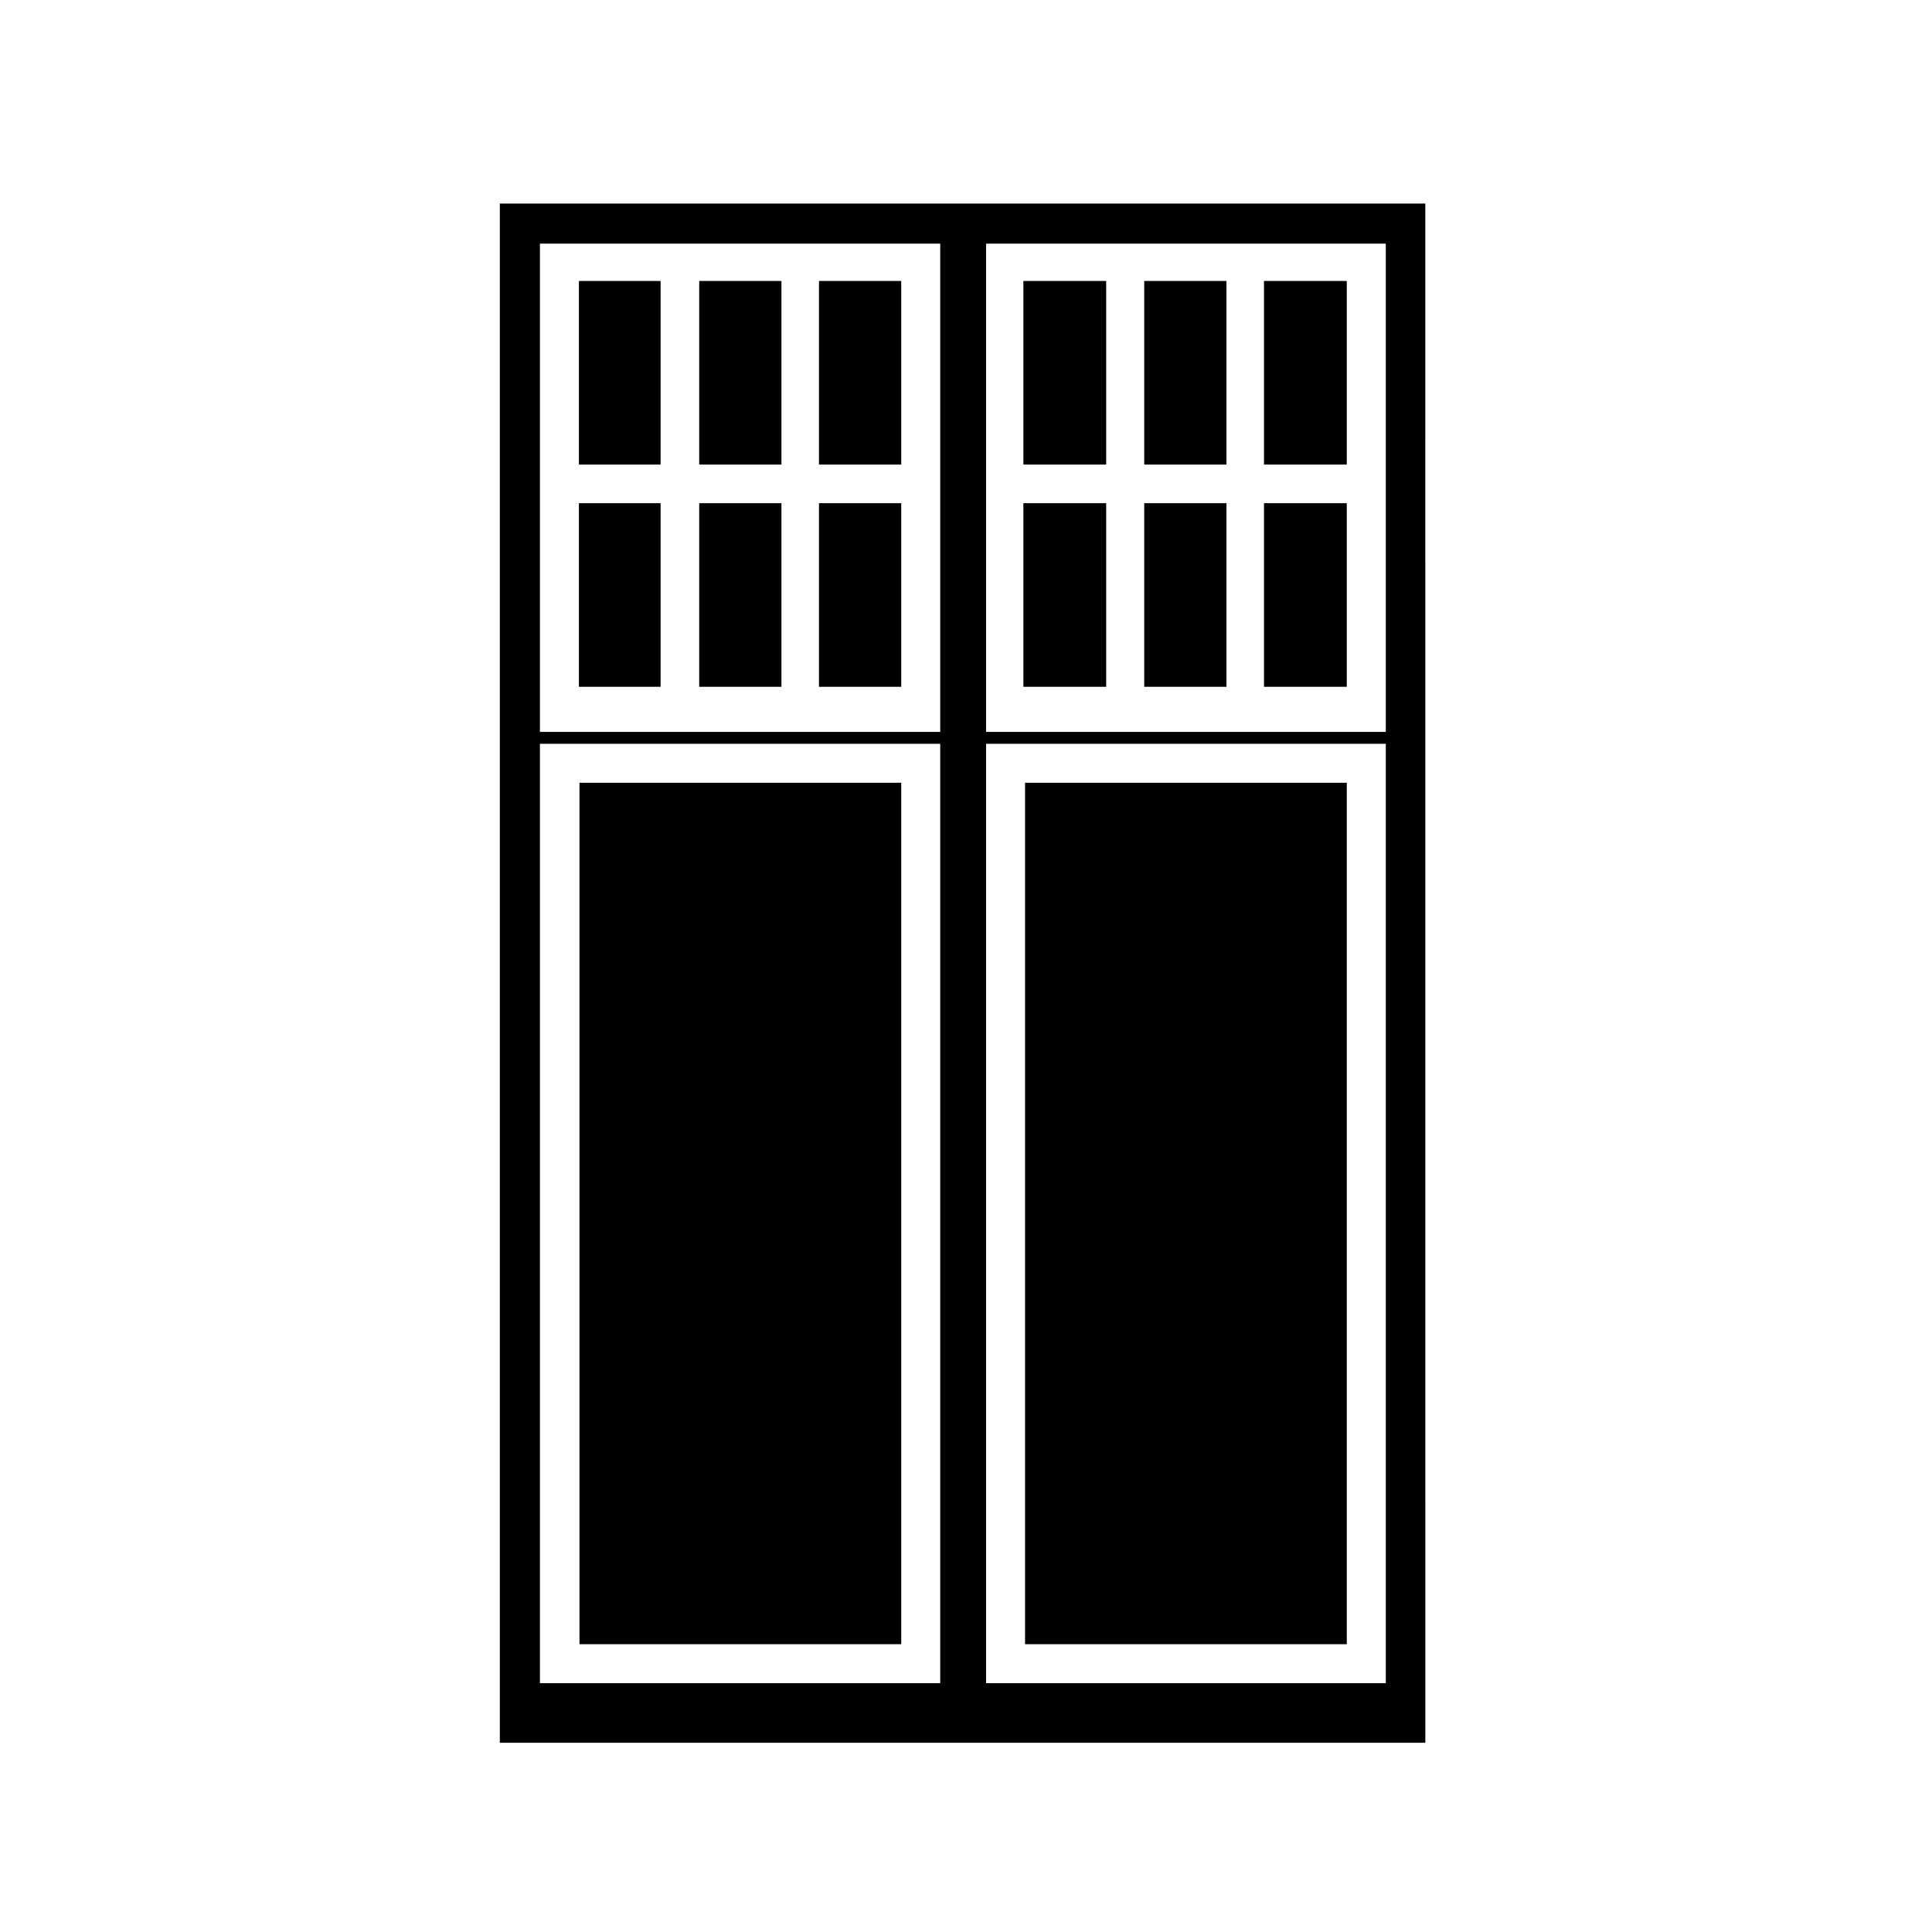
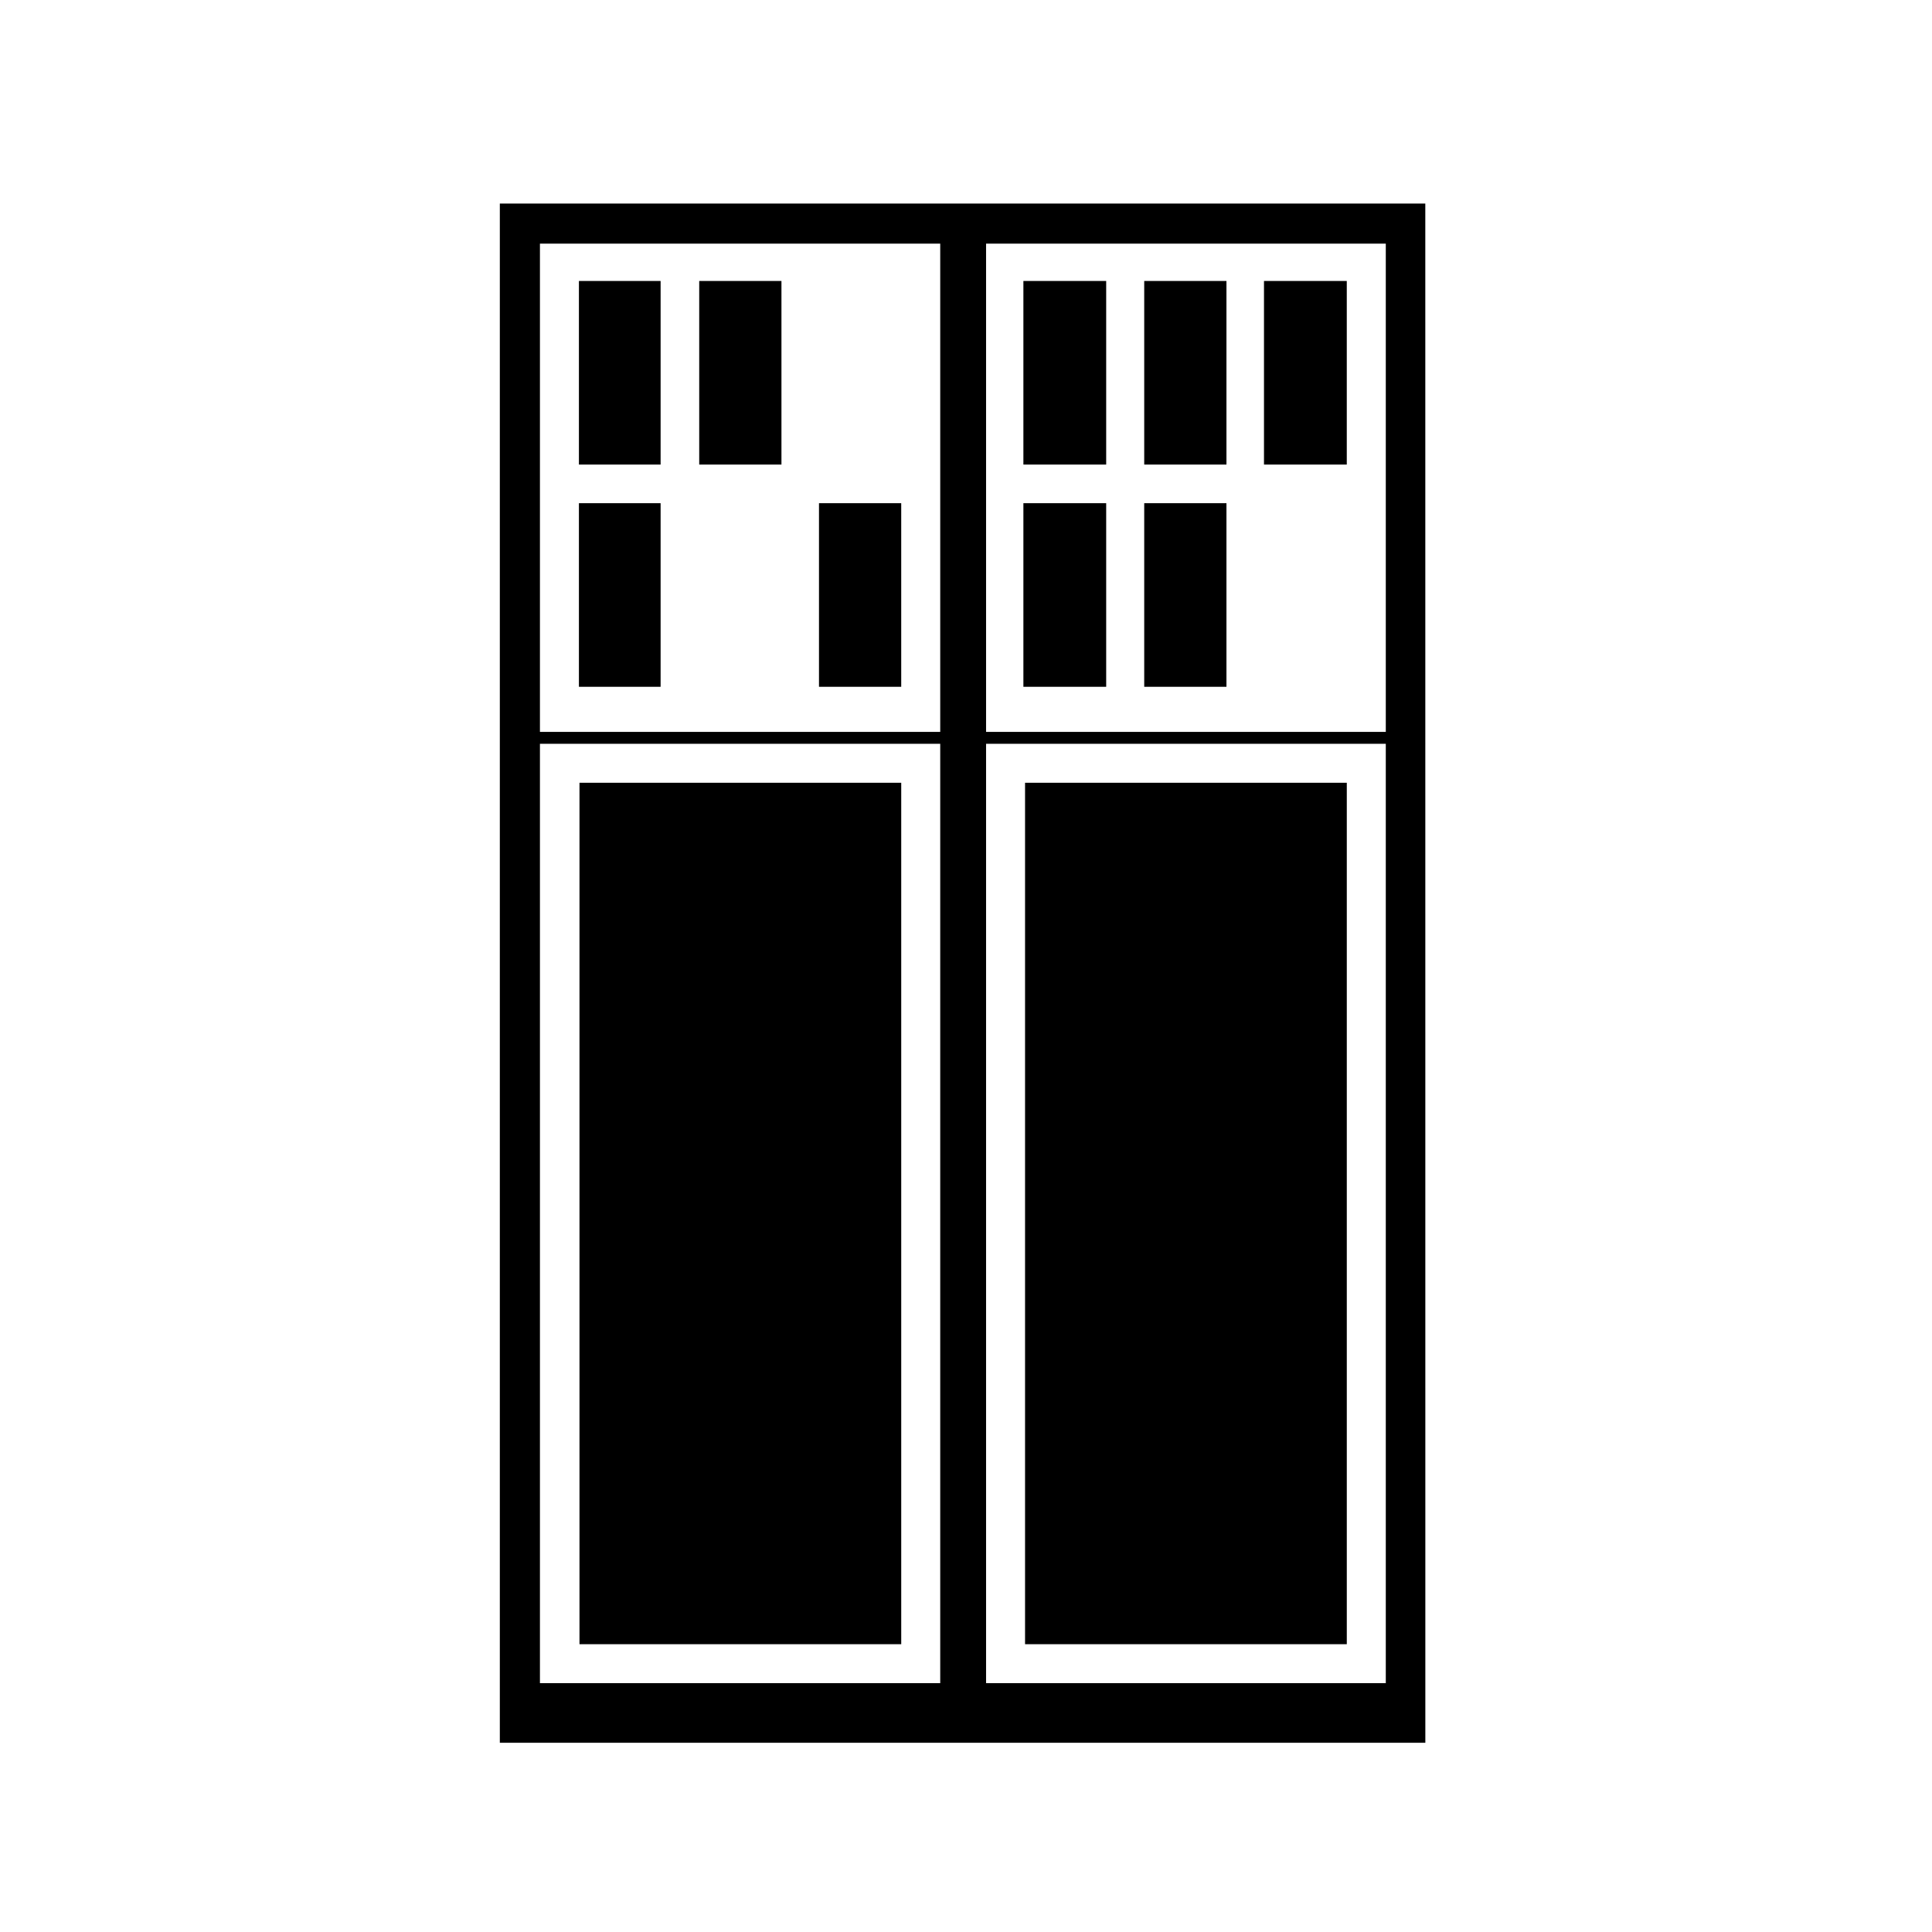
<svg xmlns="http://www.w3.org/2000/svg" fill="#000000" width="800px" height="800px" version="1.1" viewBox="144 144 512 512">
  <g>
    <path d="m521.72 197.94h-245.26v407.91h245.27zm-128.55 392.12h-106.08v-248.95h106.08zm0-252.1h-106.08v-129.4h106.08zm118.08 252.1h-105.93v-248.95h105.93zm0-252.1h-105.93v-129.4h105.93z" />
    <path d="m415.21 218.46h21.941v48.656h-21.941z" />
    <path d="m415.21 277.35h21.941v48.656h-21.941z" />
    <path d="m447.23 218.46h21.793v48.656h-21.793z" />
    <path d="m447.23 277.35h21.793v48.656h-21.793z" />
-     <path d="m478.97 277.35h21.941v48.656h-21.941z" />
    <path d="m329.3 218.46h21.793v48.656h-21.793z" />
    <path d="m361.04 277.35h21.793v48.656h-21.793z" />
-     <path d="m361.04 218.46h21.793v48.656h-21.793z" />
    <path d="m297.42 277.35h21.648v48.656h-21.648z" />
    <path d="m478.97 218.46h21.941v48.656h-21.941z" />
    <path d="m415.65 351.44h85.266v228.29h-85.266z" />
-     <path d="m329.3 277.35h21.793v48.656h-21.793z" />
    <path d="m297.42 218.46h21.648v48.656h-21.648z" />
    <path d="m297.57 351.44h85.266v228.29h-85.266z" />
  </g>
</svg>